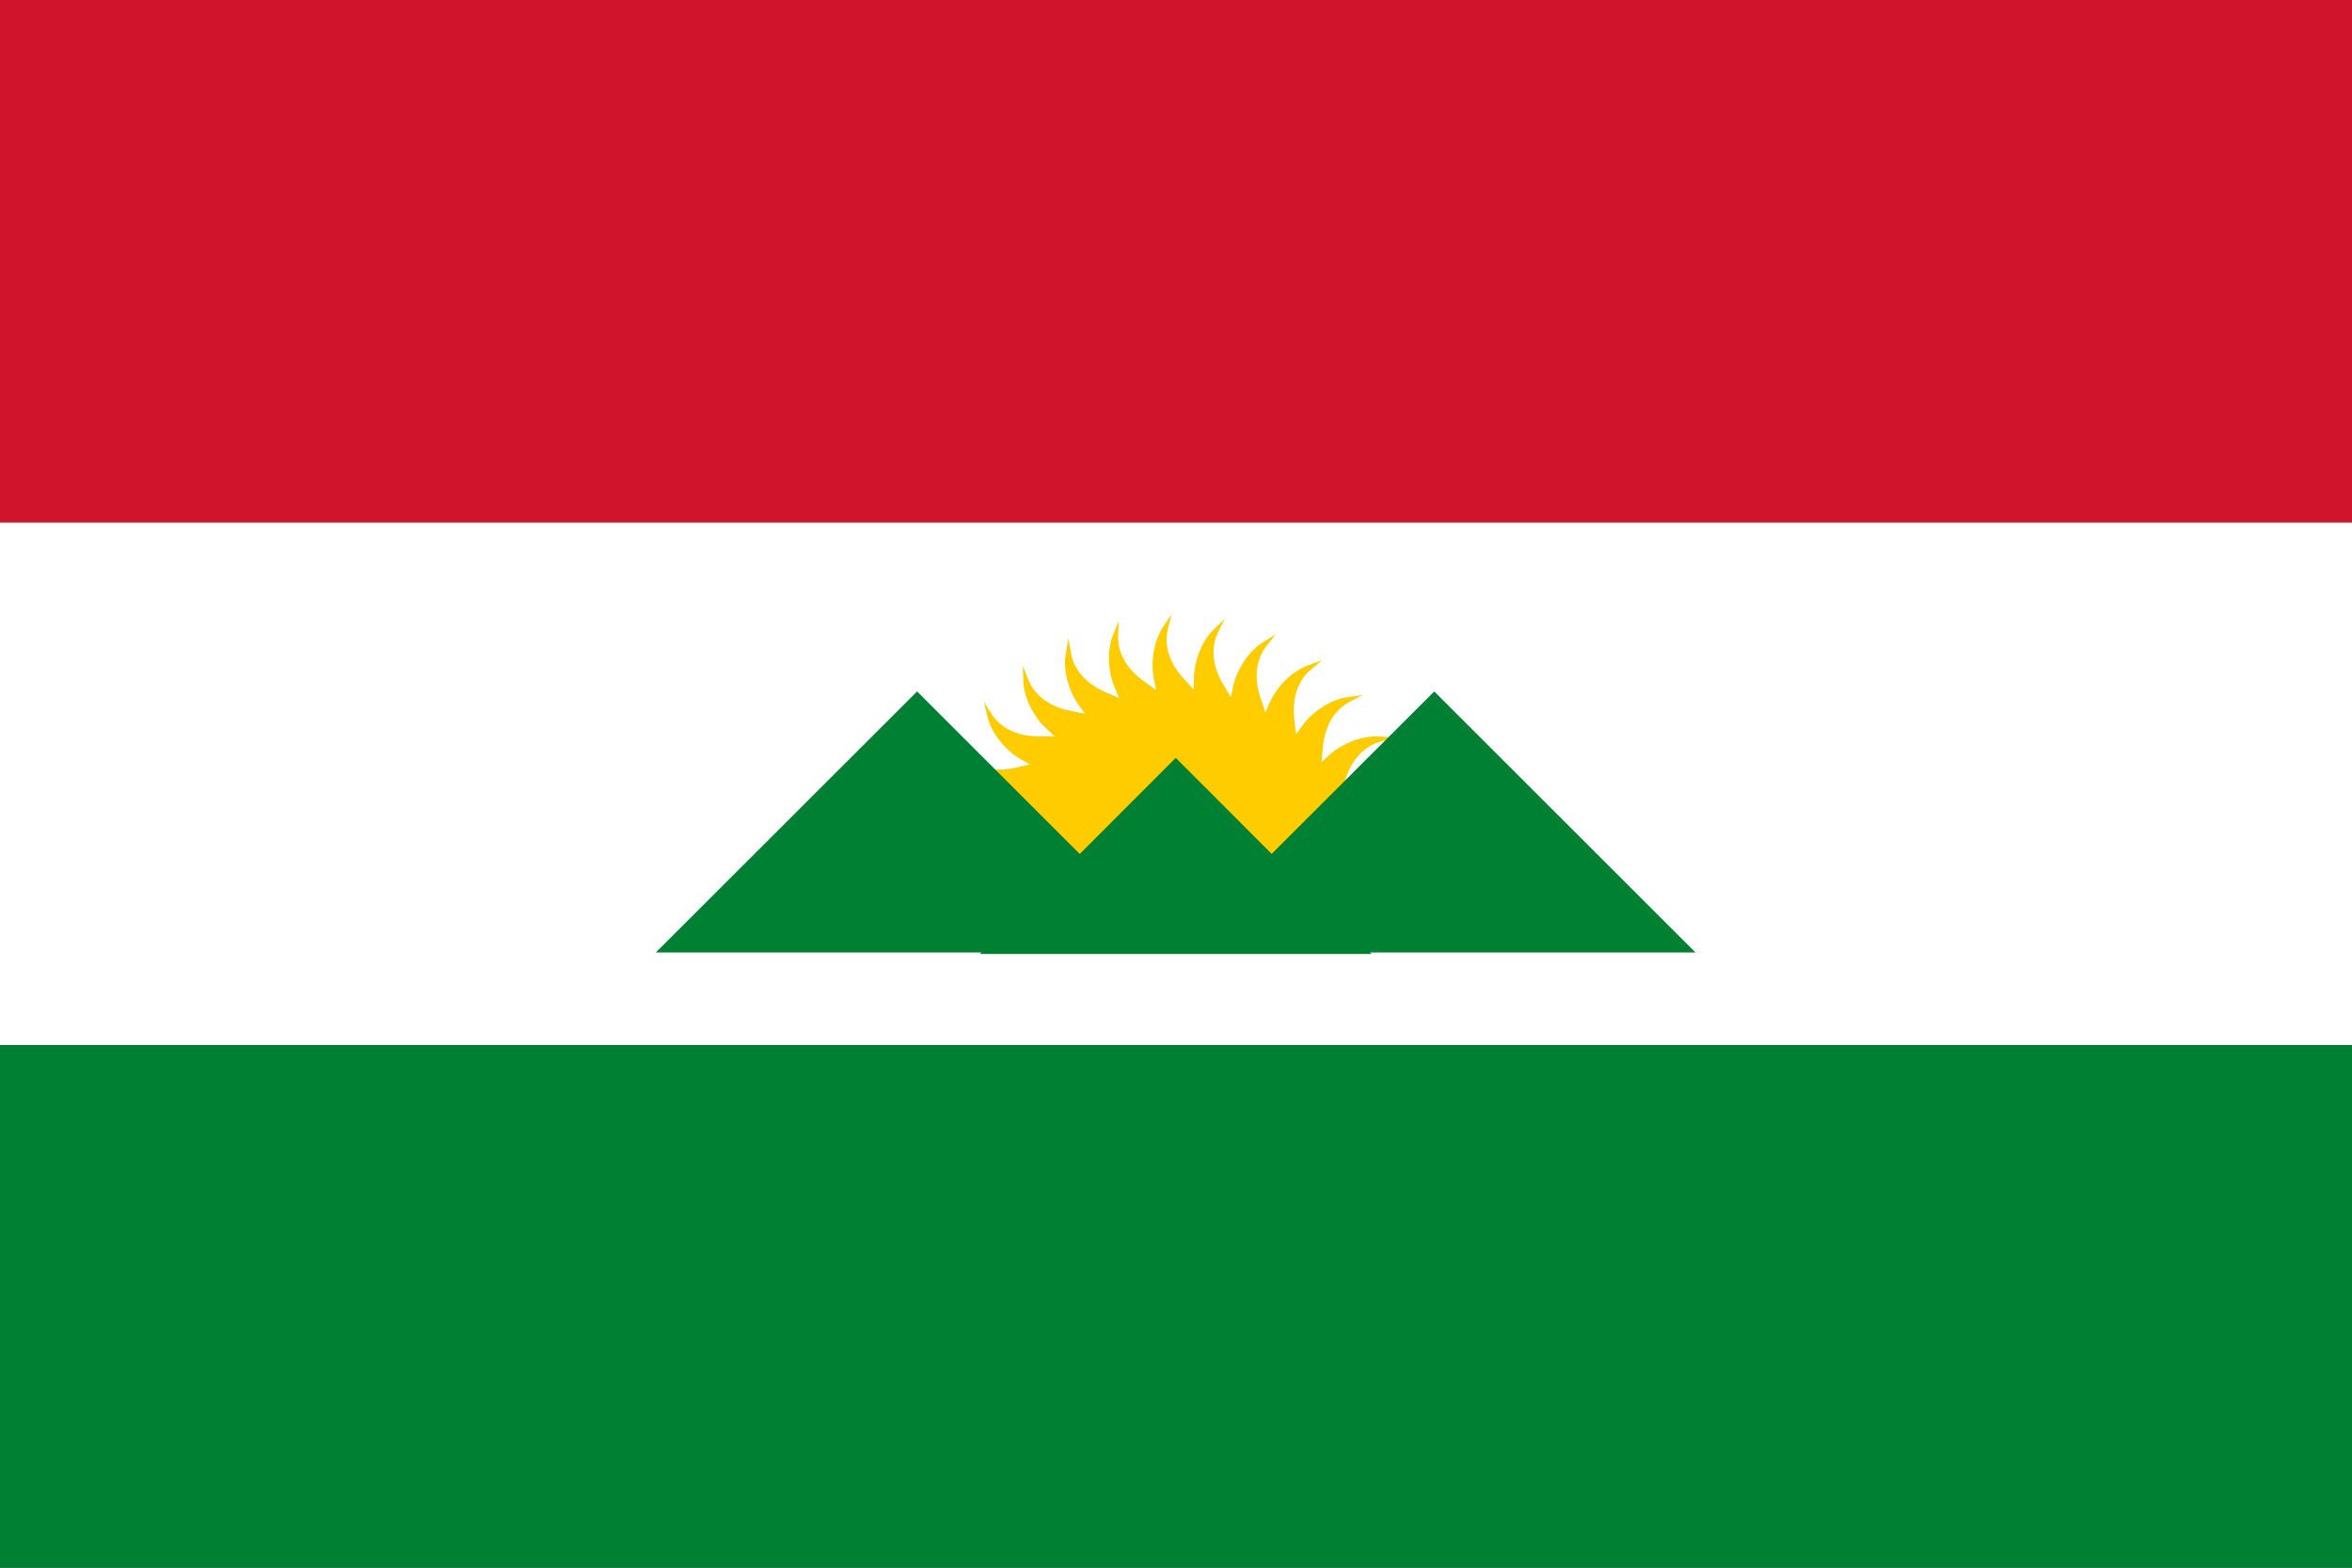
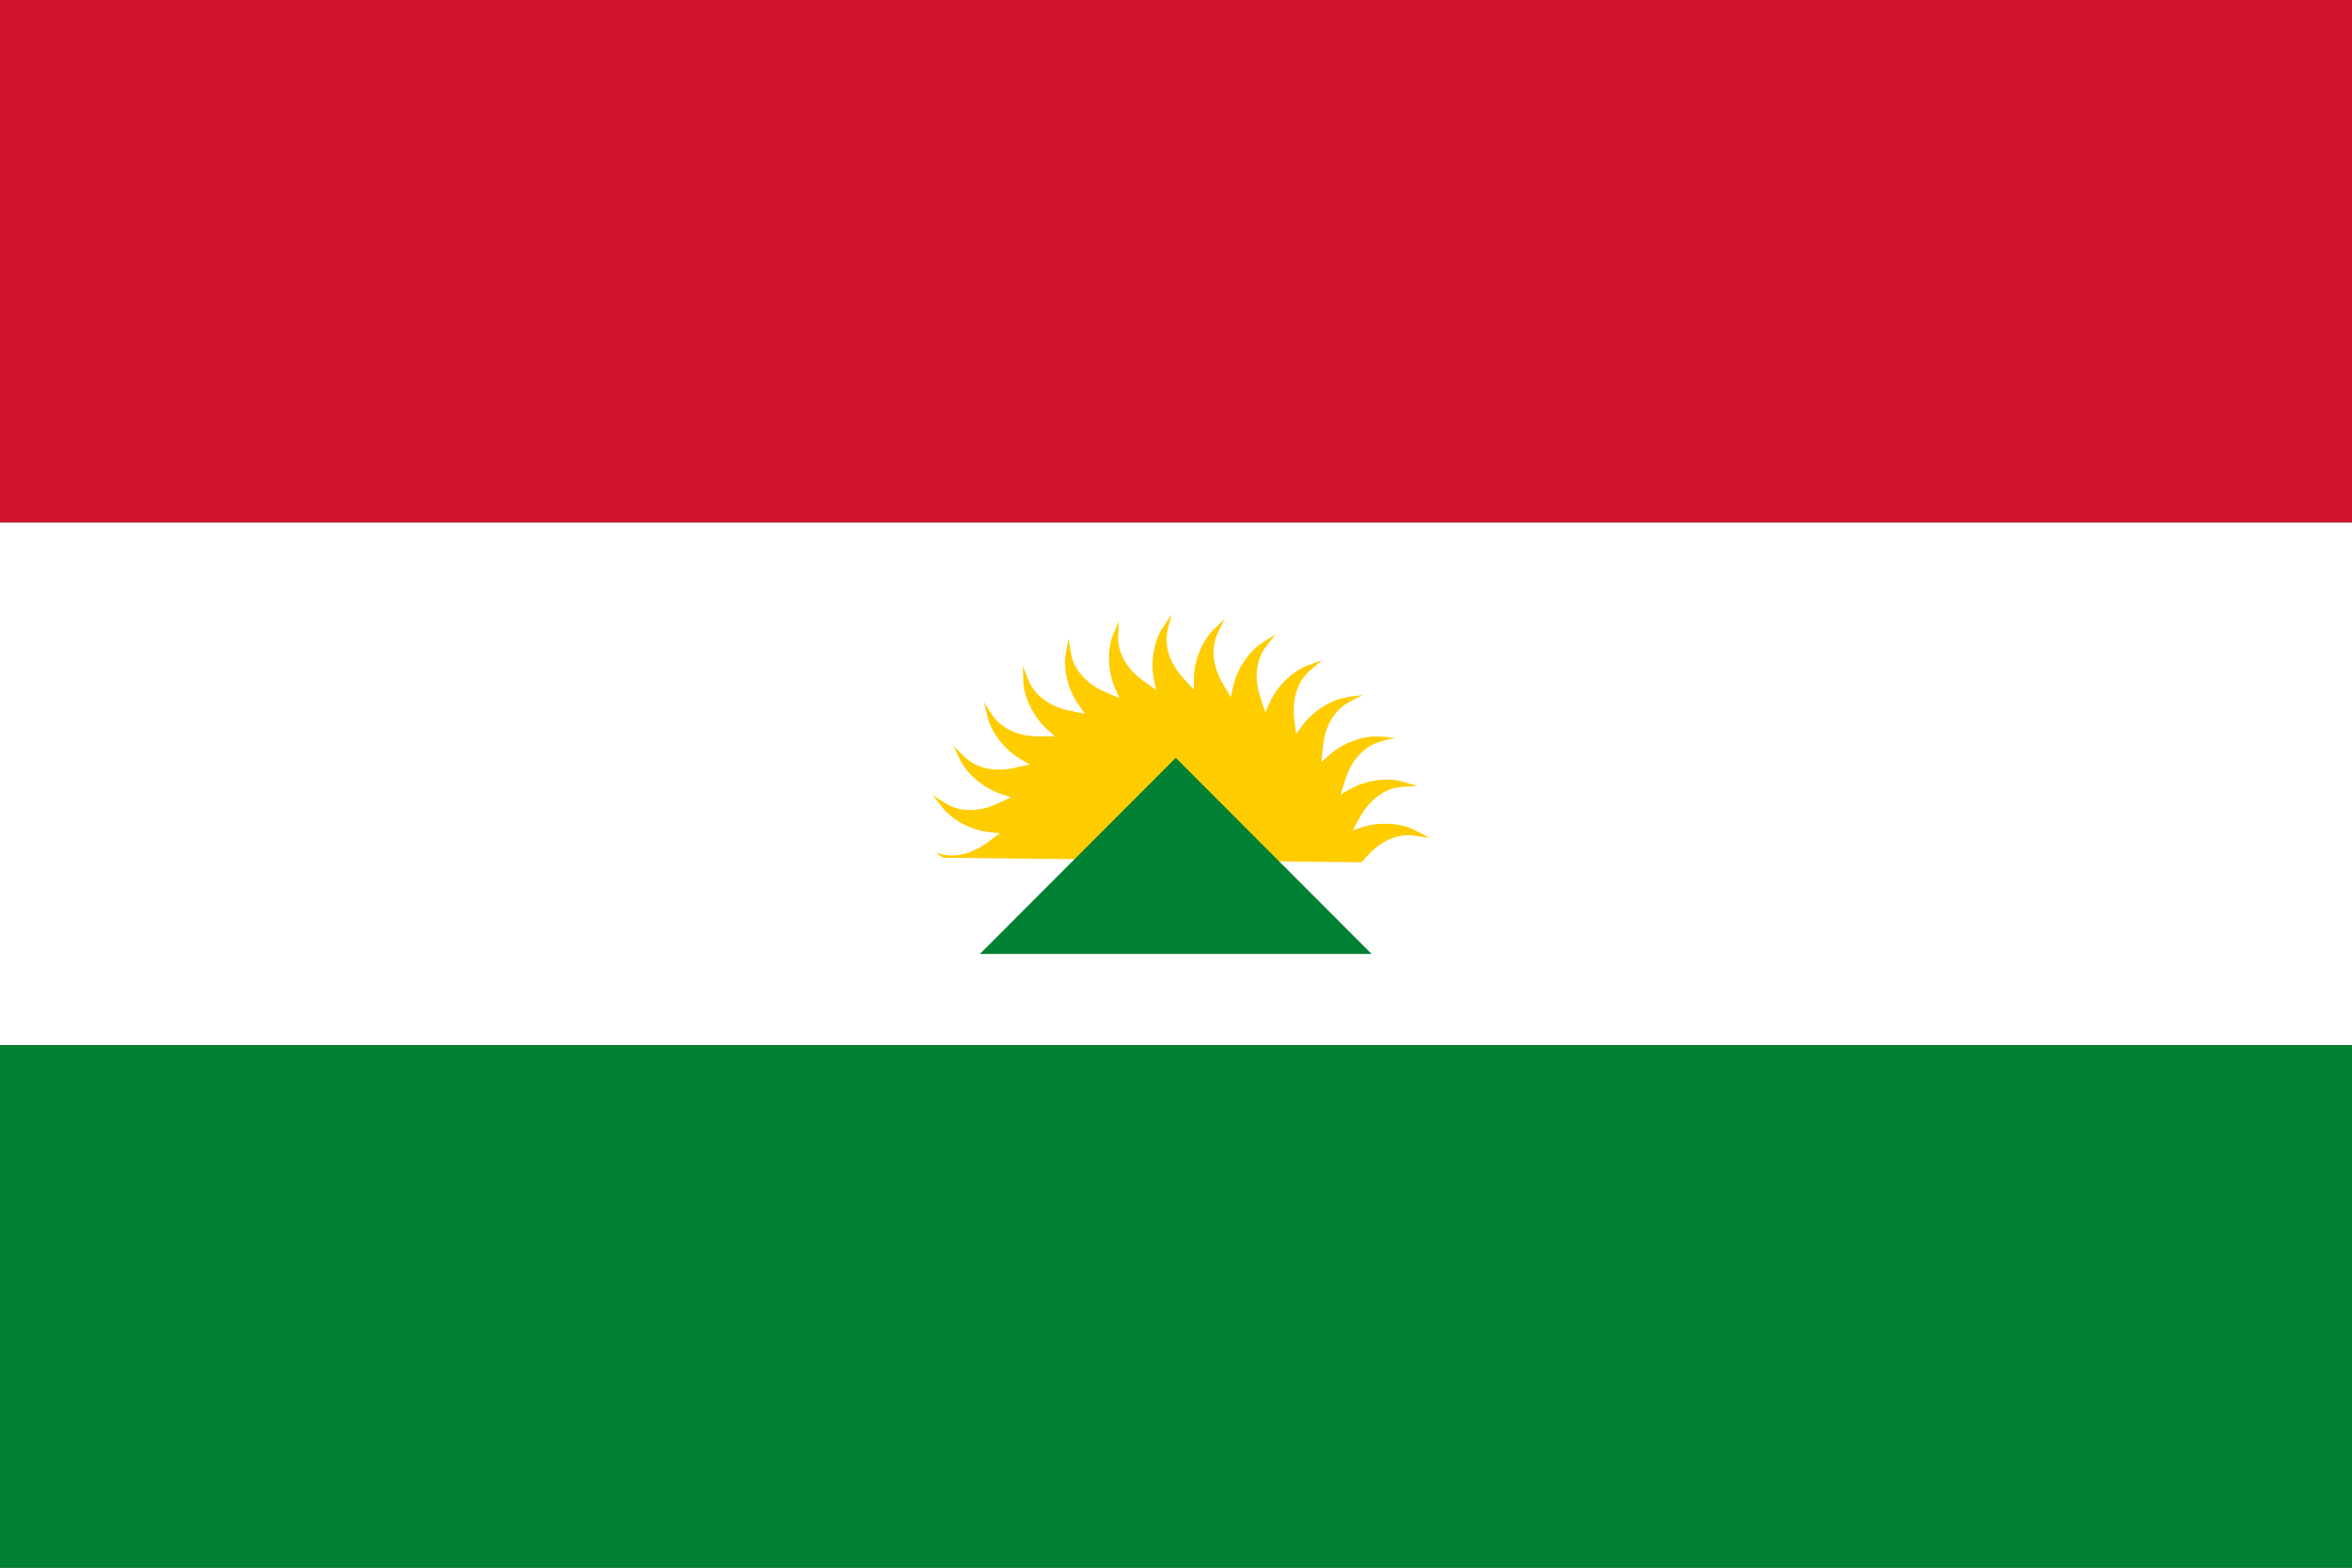
<svg xmlns="http://www.w3.org/2000/svg" xmlns:ns1="http://www.inkscape.org/namespaces/inkscape" xmlns:ns2="http://sodipodi.sourceforge.net/DTD/sodipodi-0.dtd" xmlns:xlink="http://www.w3.org/1999/xlink" width="900" height="600" id="svg2" version="1.1" ns1:version="0.48.2 r9819" ns2:docname="BAND-I-Buchivacoa.svg">
  <rect width="100%" height="100%" fill="#333333" stroke="none" />
  <defs id="defs4">
    <radialGradient gradientTransform="matrix(1.551,0,0,1.35,-541.242,-62.454)" gradientUnits="userSpaceOnUse" xlink:href="#linearGradient2893" id="radialGradient11919" fy="200.448" fx="285.186" r="300" cy="200.448" cx="285.186" />
    <linearGradient id="linearGradient2893">
      <stop offset="0" style="stop-color:#ffffff;stop-opacity:0.314" id="stop2895" />
      <stop offset="0.19" style="stop-color:#ffffff;stop-opacity:0.251" id="stop2897" />
      <stop offset="0.6" style="stop-color:#6b6b6b;stop-opacity:0.125" id="stop2901" />
      <stop offset="1" style="stop-color:#000000;stop-opacity:0.125" id="stop2899" />
    </linearGradient>
  </defs>
  <ns2:namedview id="base" pagecolor="#ffffff" bordercolor="#666666" borderopacity="1.0" ns1:pageopacity="0.0" ns1:pageshadow="2" ns1:zoom="0.53295625" ns1:cx="410.94874" ns1:cy="255.44826" ns1:document-units="px" ns1:current-layer="layer1" showgrid="false" ns1:window-width="1280" ns1:window-height="974" ns1:window-x="-8" ns1:window-y="-8" ns1:window-maximized="1" fit-margin-top="0" fit-margin-left="0" fit-margin-right="0" fit-margin-bottom="0" />
  <g ns1:label="Capa 1" ns1:groupmode="layer" id="layer1" transform="translate(39.678,-235.756)">
    <path ns1:connector-curvature="0" d="" id="line11231" stroke-miterlimit="2.613" style="fill:none;stroke:#000000;stroke-width:0.12;stroke-miterlimit:2.613" />
    <path ns1:connector-curvature="0" d="" id="line11233" stroke-miterlimit="2.613" style="fill:none;stroke:#000000;stroke-width:0.12;stroke-miterlimit:2.613" />
    <g id="g11755">
      <rect height="200" width="900" id="yellow" x="-39.678" y="235.756" style="fill:#cf142b;fill-opacity:1" />
      <rect y="435.756" height="200" width="900" id="blue" x="-39.678" style="fill:#ffffff;fill-opacity:1" />
      <rect y="635.756" height="200" width="900" id="red" x="-39.678" style="fill:#008033;fill-opacity:1" />
      <g transform="translate(26.146,2.372)" id="g11740">
-         <path style="fill:#ffcc00;fill-opacity:1;stroke:none;display:inline" d="m 455.234,563.412 1.885,-2.132 c 5.29,-6.122 12.061,-9.084 18.619,-8.028 l 5.42,0.816 -5.132,-2.731 c -5.357,-2.962 -13.88,-3.53 -20.462,-1.389 l -3.84,1.248 2.803,-4.953 c 3.903,-7.09 9.911,-11.396 16.544,-11.731 l 5.471,-0.328 -5.587,-1.603 c -5.856,-1.782 -14.309,-0.562 -20.303,2.901 l -3.496,2.021 1.714,-5.43 c 2.346,-7.747 7.327,-13.209 13.747,-14.917 l 5.283,-1.461 -5.798,-0.405 c -6.098,-0.525 -14.114,2.426 -19.257,7.063 l -3,2.705 0.549,-5.667 c 0.685,-8.068 4.424,-14.447 10.349,-17.455 l 4.864,-2.527 -5.756,0.809 c -6.074,0.756 -13.301,5.312 -17.369,10.918 l -2.373,3.271 -0.64,-5.658 c -1.005,-8.032 1.327,-15.053 6.497,-19.226 l 4.233,-3.485 -5.462,1.989 c -5.784,2.004 -11.906,7.965 -14.721,14.295 l -1.642,3.694 -1.801,-5.402 c -2.651,-7.647 -1.828,-15 2.364,-20.158 l 3.417,-4.29 -4.929,3.082 c -5.241,3.164 -9.993,10.269 -11.432,17.047 l -0.839,3.955 -2.884,-4.907 c -4.181,-6.931 -4.902,-14.292 -1.874,-20.211 l 2.451,-4.907 -4.181,4.04 c -4.47,4.187 -7.642,12.128 -7.642,19.056 l 0,4.041 -3.84,-4.2 c -5.528,-5.906 -7.762,-12.959 -6.03,-19.378 l 1.377,-5.312 -3.25,4.825 c -3.503,5.024 -4.956,13.451 -3.517,20.23 l 0.838,3.953 -4.627,-3.309 c -6.635,-4.628 -10.284,-11.06 -9.923,-17.7 l 0.244,-5.482 -2.178,5.396 c -2.382,5.644 -2.054,14.189 0.76,20.519 l 1.642,3.694 -5.214,-2.274 c -7.451,-3.145 -12.357,-8.677 -13.381,-15.246 l -0.898,-5.413 -1.009,5.73 c -1.158,6.016 0.935,14.308 5.005,19.914 l 2.372,3.269 -5.572,-1.139 c -7.941,-1.526 -13.888,-5.914 -16.255,-12.129 l -2.003,-5.108 0.203,5.816 c 0.116,6.127 3.888,13.8 9.03,18.436 l 3,2.705 -5.687,0.046 c -8.084,0.161 -14.813,-2.895 -18.419,-8.479 l -3.02,-4.58 1.406,5.645 c 1.386,5.969 6.668,12.69 12.661,16.155 l 3.496,2.021 -5.553,1.228 c -7.874,1.84 -15.091,0.253 -19.777,-4.46 l -3.905,-3.851 2.548,5.23 c 2.595,5.55 9.158,11.023 15.74,13.164 l 3.84,1.25 -5.177,2.358 c -7.32,3.44 -14.709,3.387 -20.271,-0.246 l -4.619,-2.954 3.578,4.585 c 3.691,4.888 11.246,8.876 18.129,9.601 l 4.015,0.423 -4.574,3.383 c -6.446,4.888 -13.684,6.375 -19.879,3.979 l -5.132,-1.926 4.452,3.74 c 0.846,0.734 1.812,1.412 2.868,2.024" id="path11736" ns1:connector-curvature="0" />
+         <path style="fill:#ffcc00;fill-opacity:1;stroke:none;display:inline" d="m 455.234,563.412 1.885,-2.132 c 5.29,-6.122 12.061,-9.084 18.619,-8.028 l 5.42,0.816 -5.132,-2.731 c -5.357,-2.962 -13.88,-3.53 -20.462,-1.389 l -3.84,1.248 2.803,-4.953 c 3.903,-7.09 9.911,-11.396 16.544,-11.731 l 5.471,-0.328 -5.587,-1.603 c -5.856,-1.782 -14.309,-0.562 -20.303,2.901 l -3.496,2.021 1.714,-5.43 c 2.346,-7.747 7.327,-13.209 13.747,-14.917 l 5.283,-1.461 -5.798,-0.405 c -6.098,-0.525 -14.114,2.426 -19.257,7.063 l -3,2.705 0.549,-5.667 c 0.685,-8.068 4.424,-14.447 10.349,-17.455 l 4.864,-2.527 -5.756,0.809 c -6.074,0.756 -13.301,5.312 -17.369,10.918 l -2.373,3.271 -0.64,-5.658 c -1.005,-8.032 1.327,-15.053 6.497,-19.226 l 4.233,-3.485 -5.462,1.989 c -5.784,2.004 -11.906,7.965 -14.721,14.295 l -1.642,3.694 -1.801,-5.402 c -2.651,-7.647 -1.828,-15 2.364,-20.158 l 3.417,-4.29 -4.929,3.082 c -5.241,3.164 -9.993,10.269 -11.432,17.047 l -0.839,3.955 -2.884,-4.907 c -4.181,-6.931 -4.902,-14.292 -1.874,-20.211 l 2.451,-4.907 -4.181,4.04 c -4.47,4.187 -7.642,12.128 -7.642,19.056 l 0,4.041 -3.84,-4.2 c -5.528,-5.906 -7.762,-12.959 -6.03,-19.378 l 1.377,-5.312 -3.25,4.825 c -3.503,5.024 -4.956,13.451 -3.517,20.23 l 0.838,3.953 -4.627,-3.309 c -6.635,-4.628 -10.284,-11.06 -9.923,-17.7 l 0.244,-5.482 -2.178,5.396 c -2.382,5.644 -2.054,14.189 0.76,20.519 l 1.642,3.694 -5.214,-2.274 c -7.451,-3.145 -12.357,-8.677 -13.381,-15.246 l -0.898,-5.413 -1.009,5.73 c -1.158,6.016 0.935,14.308 5.005,19.914 l 2.372,3.269 -5.572,-1.139 c -7.941,-1.526 -13.888,-5.914 -16.255,-12.129 l -2.003,-5.108 0.203,5.816 c 0.116,6.127 3.888,13.8 9.03,18.436 l 3,2.705 -5.687,0.046 c -8.084,0.161 -14.813,-2.895 -18.419,-8.479 l -3.02,-4.58 1.406,5.645 c 1.386,5.969 6.668,12.69 12.661,16.155 l 3.496,2.021 -5.553,1.228 c -7.874,1.84 -15.091,0.253 -19.777,-4.46 l -3.905,-3.851 2.548,5.23 c 2.595,5.55 9.158,11.023 15.74,13.164 l 3.84,1.25 -5.177,2.358 c -7.32,3.44 -14.709,3.387 -20.271,-0.246 l -4.619,-2.954 3.578,4.585 c 3.691,4.888 11.246,8.876 18.129,9.601 l 4.015,0.423 -4.574,3.383 c -6.446,4.888 -13.684,6.375 -19.879,3.979 c 0.846,0.734 1.812,1.412 2.868,2.024" id="path11736" ns1:connector-curvature="0" />
        <path ns2:type="star" style="fill:#008033;fill-opacity:1;fill-rule:nonzero;stroke:none" id="path11504-7-1" ns2:sides="3" ns2:cx="504.73187" ns2:cy="890.83063" ns2:r1="201.78146" ns2:r2="100.89073" ns2:arg1="0.52359878" ns2:arg2="1.5707963" ns1:flatsided="true" ns1:rounded="0" ns1:randomized="0" d="m 679.48,991.721 -349.496,0 174.748,-302.672 z" transform="matrix(0.429,0,0,0.248,167.55,352.557)" ns1:transform-center-y="-12.500002" />
        <g id="g11542" style="fill:#008033;fill-opacity:1">
-           <path ns1:transform-center-y="-16.666665" transform="matrix(0.572,0,0,0.33,-3.603,270.643)" d="m 679.48,991.721 -349.496,0 174.748,-302.672 z" ns1:randomized="0" ns1:rounded="0" ns1:flatsided="true" ns2:arg2="1.5707963" ns2:arg1="0.52359878" ns2:r2="100.89073" ns2:r1="201.78146" ns2:cy="890.83063" ns2:cx="504.73187" ns2:sides="3" id="path11504" style="fill:#008033;fill-opacity:1;fill-rule:nonzero;stroke:none" ns2:type="star" />
-           <path ns1:transform-center-y="-16.666665" transform="matrix(0.572,0,0,0.33,194.286,270.643)" d="m 679.48,991.721 -349.496,0 174.748,-302.672 z" ns1:randomized="0" ns1:rounded="0" ns1:flatsided="true" ns2:arg2="1.5707963" ns2:arg1="0.52359878" ns2:r2="100.89073" ns2:r1="201.78146" ns2:cy="890.83063" ns2:cx="504.73187" ns2:sides="3" id="path11504-7" style="fill:#008033;fill-opacity:1;fill-rule:nonzero;stroke:none" ns2:type="star" />
-         </g>
+           </g>
      </g>
    </g>
  </g>
</svg>